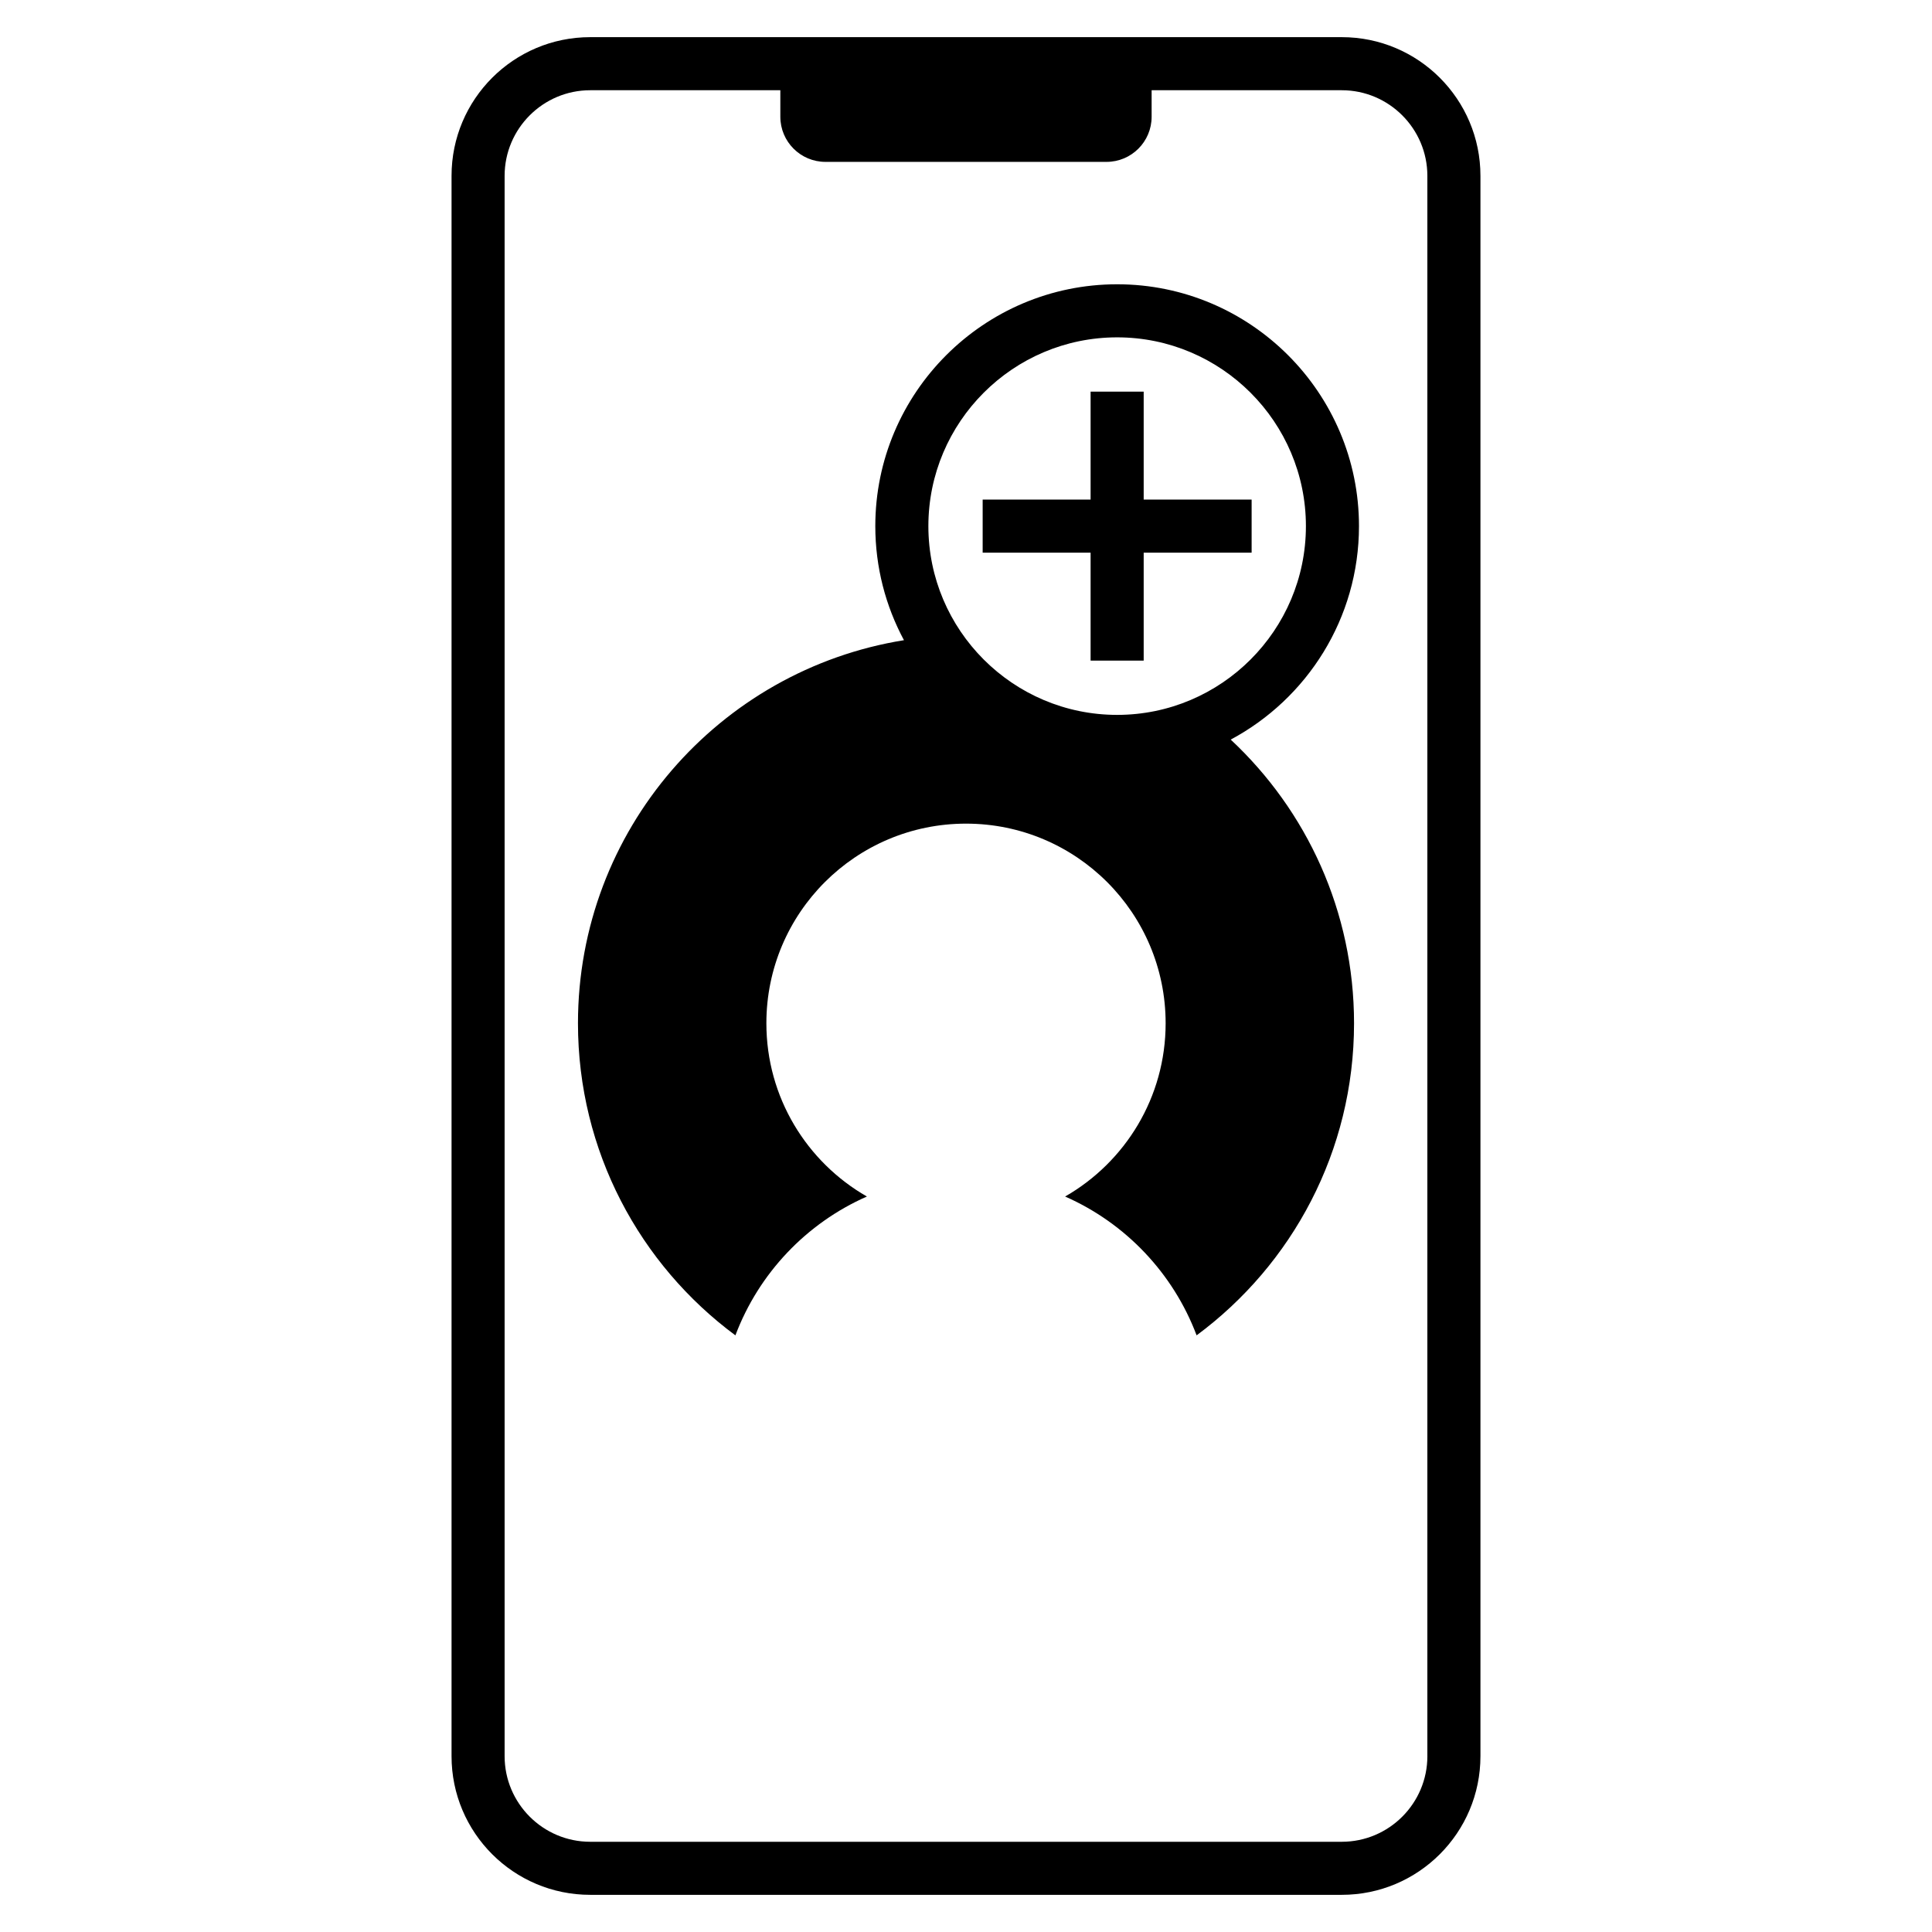
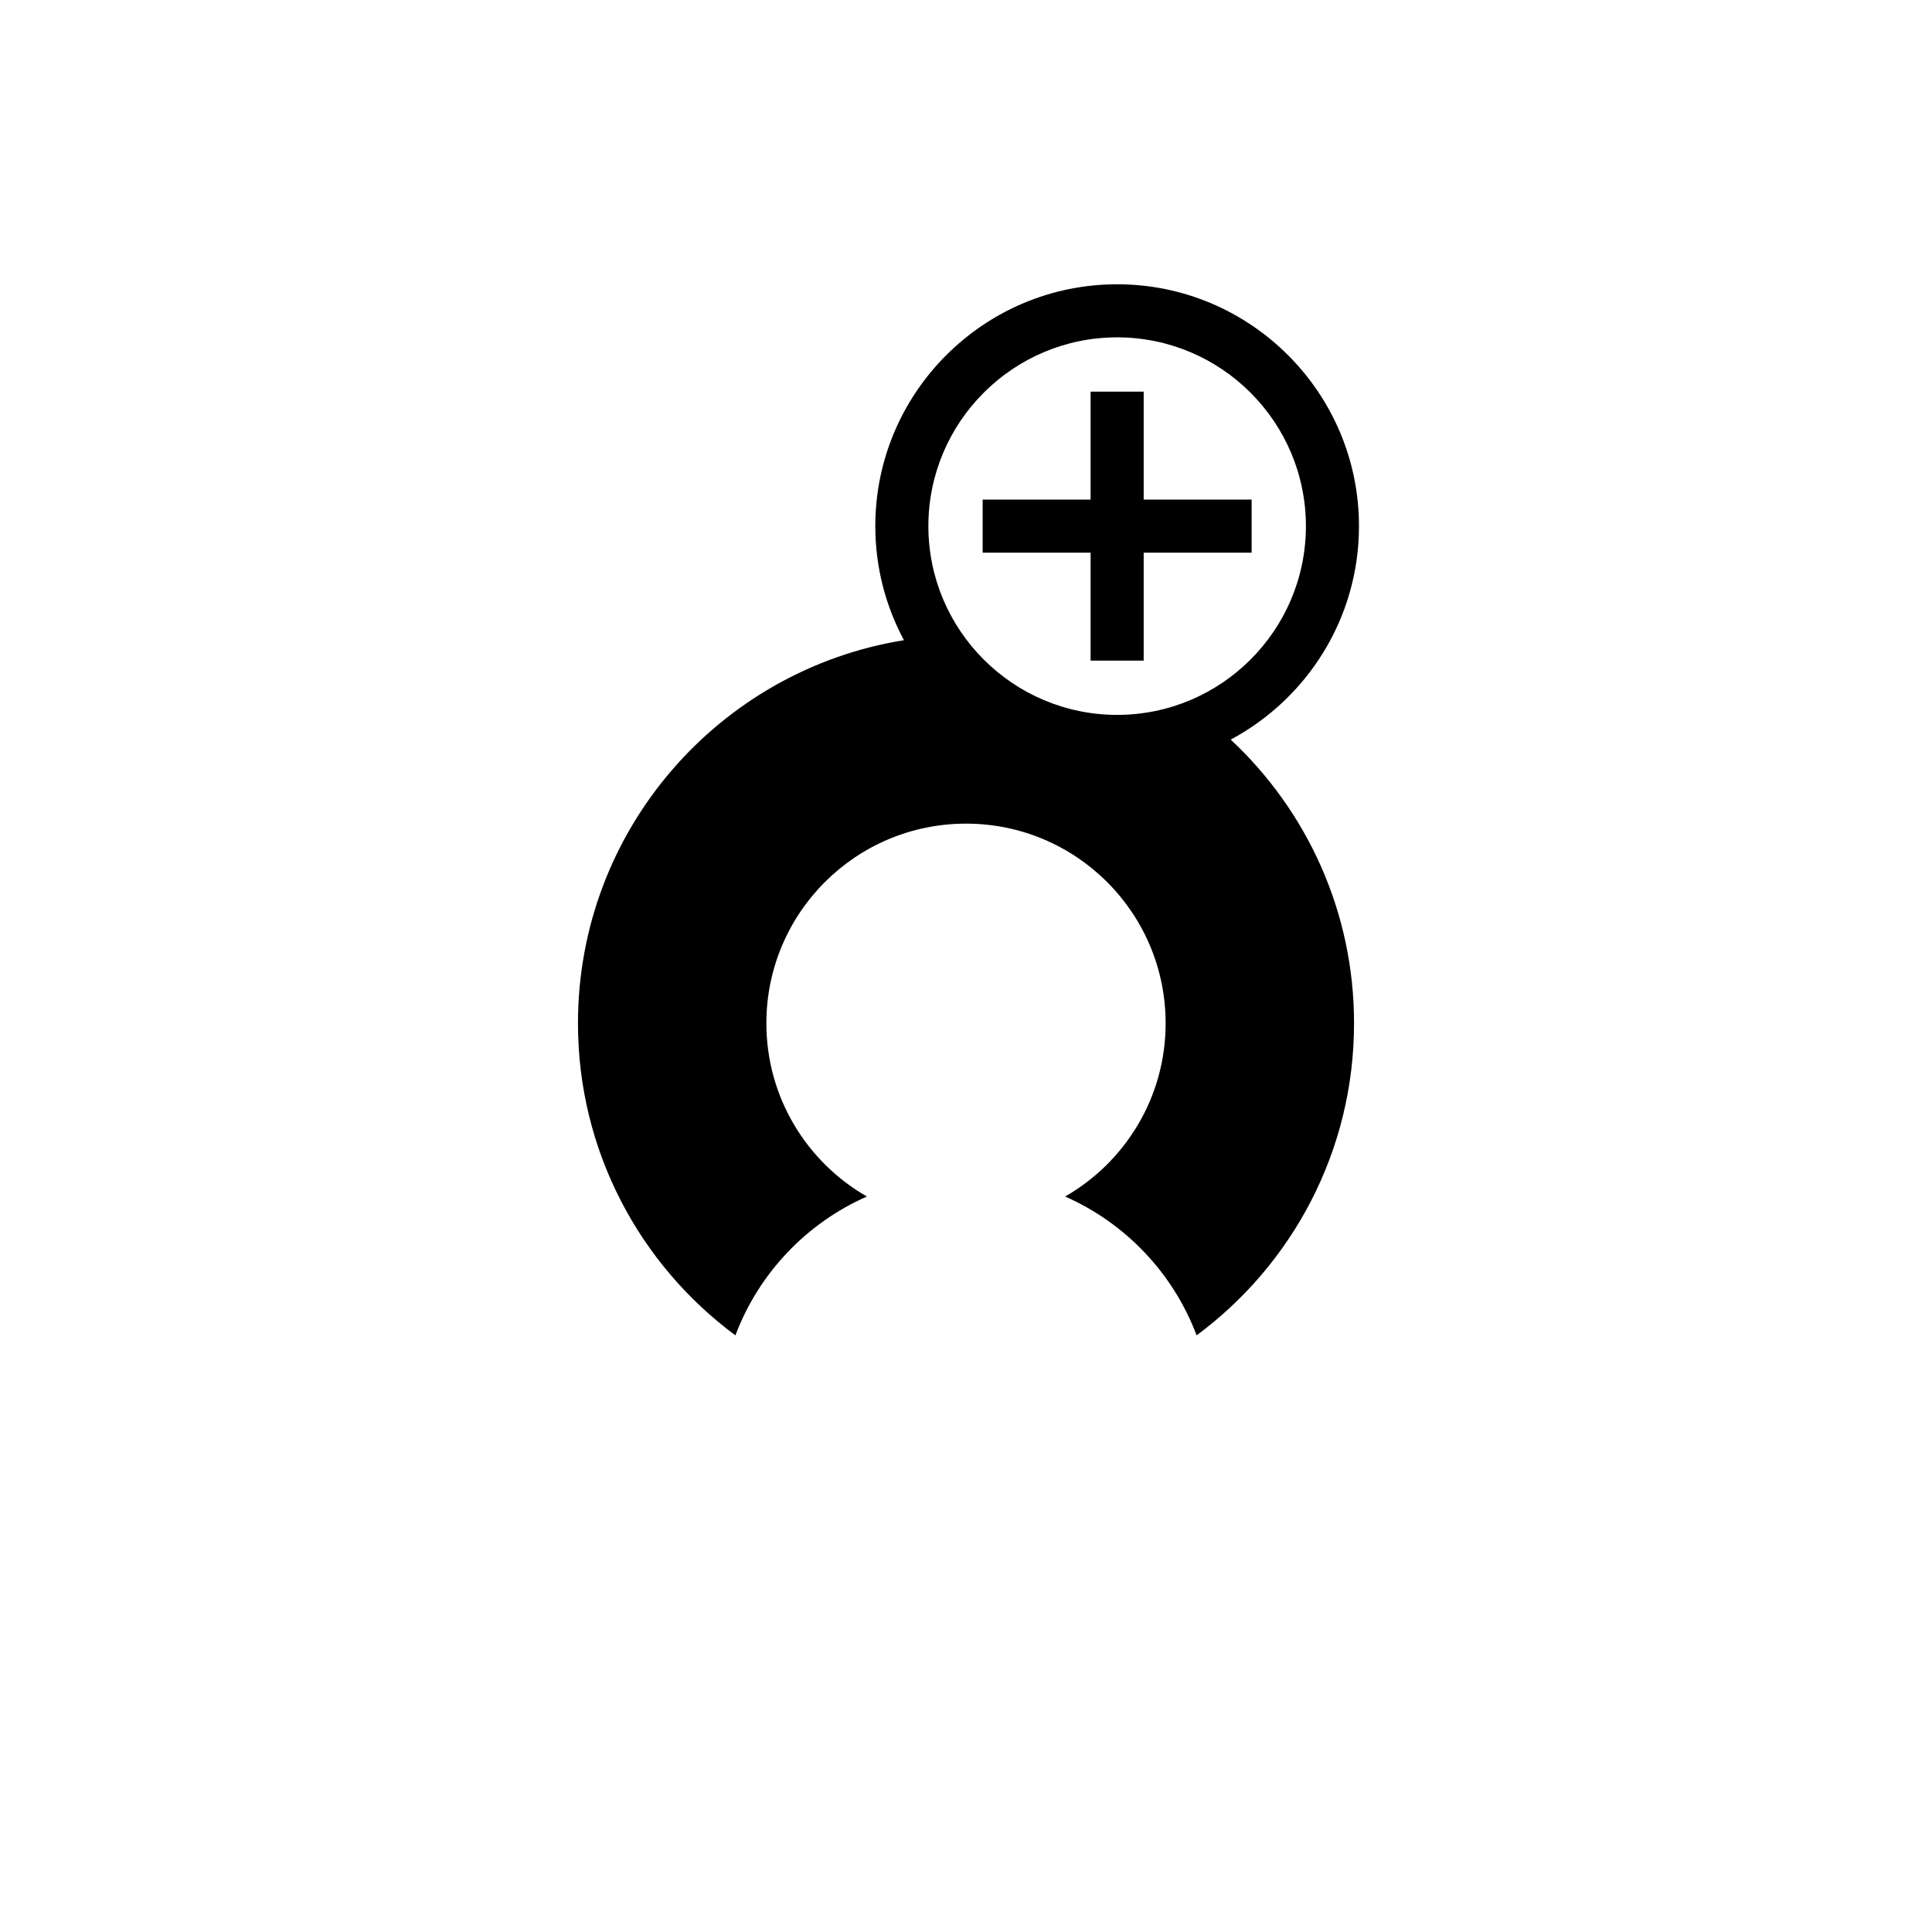
<svg xmlns="http://www.w3.org/2000/svg" version="1.1" id="レイヤー_1" x="0px" y="0px" width="160px" height="160px" viewBox="0 0 160 160" enable-background="new 0 0 160 160" xml:space="preserve">
  <g>
-     <path d="M111.119,3.077H48.88c-6.343,0-11.485,5.143-11.485,11.485v130.874c0,6.344,5.143,11.486,11.485,11.486h62.239   c6.343,0,11.485-5.143,11.485-11.486V14.563C122.604,8.22,117.462,3.077,111.119,3.077z M118.209,145.437   c0,3.91-3.181,7.091-7.09,7.091H48.88c-3.909,0-7.09-3.181-7.09-7.091V14.563c0-3.909,3.181-7.09,7.09-7.09h15.744v2.195   c0,2.064,1.674,3.738,3.738,3.738h23.273c2.065,0,3.738-1.674,3.738-3.738V7.473h15.745c3.909,0,7.09,3.181,7.09,7.09V145.437z" />
    <path d="M112.545,43.571c0-11.043-8.984-20.028-20.028-20.028c-11.043,0-20.028,8.985-20.028,20.028   c0,3.414,0.86,6.631,2.373,9.447c-15.306,2.46-26.997,15.725-26.997,31.724c0,10.596,5.129,19.992,13.038,25.847   c1.936-5.142,5.886-9.296,10.89-11.498c-4.973-2.85-8.325-8.206-8.325-14.349c0-9.131,7.402-16.532,16.533-16.532   c9.13,0,16.532,7.401,16.532,16.532c0,6.143-3.353,11.499-8.325,14.349c5.004,2.202,8.954,6.356,10.89,11.497   c7.909-5.854,13.038-15.25,13.038-25.846c0-9.273-3.931-17.626-10.214-23.492C108.237,57.877,112.545,51.219,112.545,43.571z    M92.517,59.204c-8.619,0-15.633-7.013-15.633-15.633s7.014-15.633,15.633-15.633c8.62,0,15.633,7.013,15.633,15.633   S101.137,59.204,92.517,59.204z" />
    <polygon points="94.715,41.374 94.715,32.434 90.319,32.434 90.319,41.374 81.38,41.374 81.38,45.77 90.319,45.77 90.319,54.709    94.715,54.709 94.715,45.77 103.654,45.77 103.654,41.374  " />
  </g>
</svg>